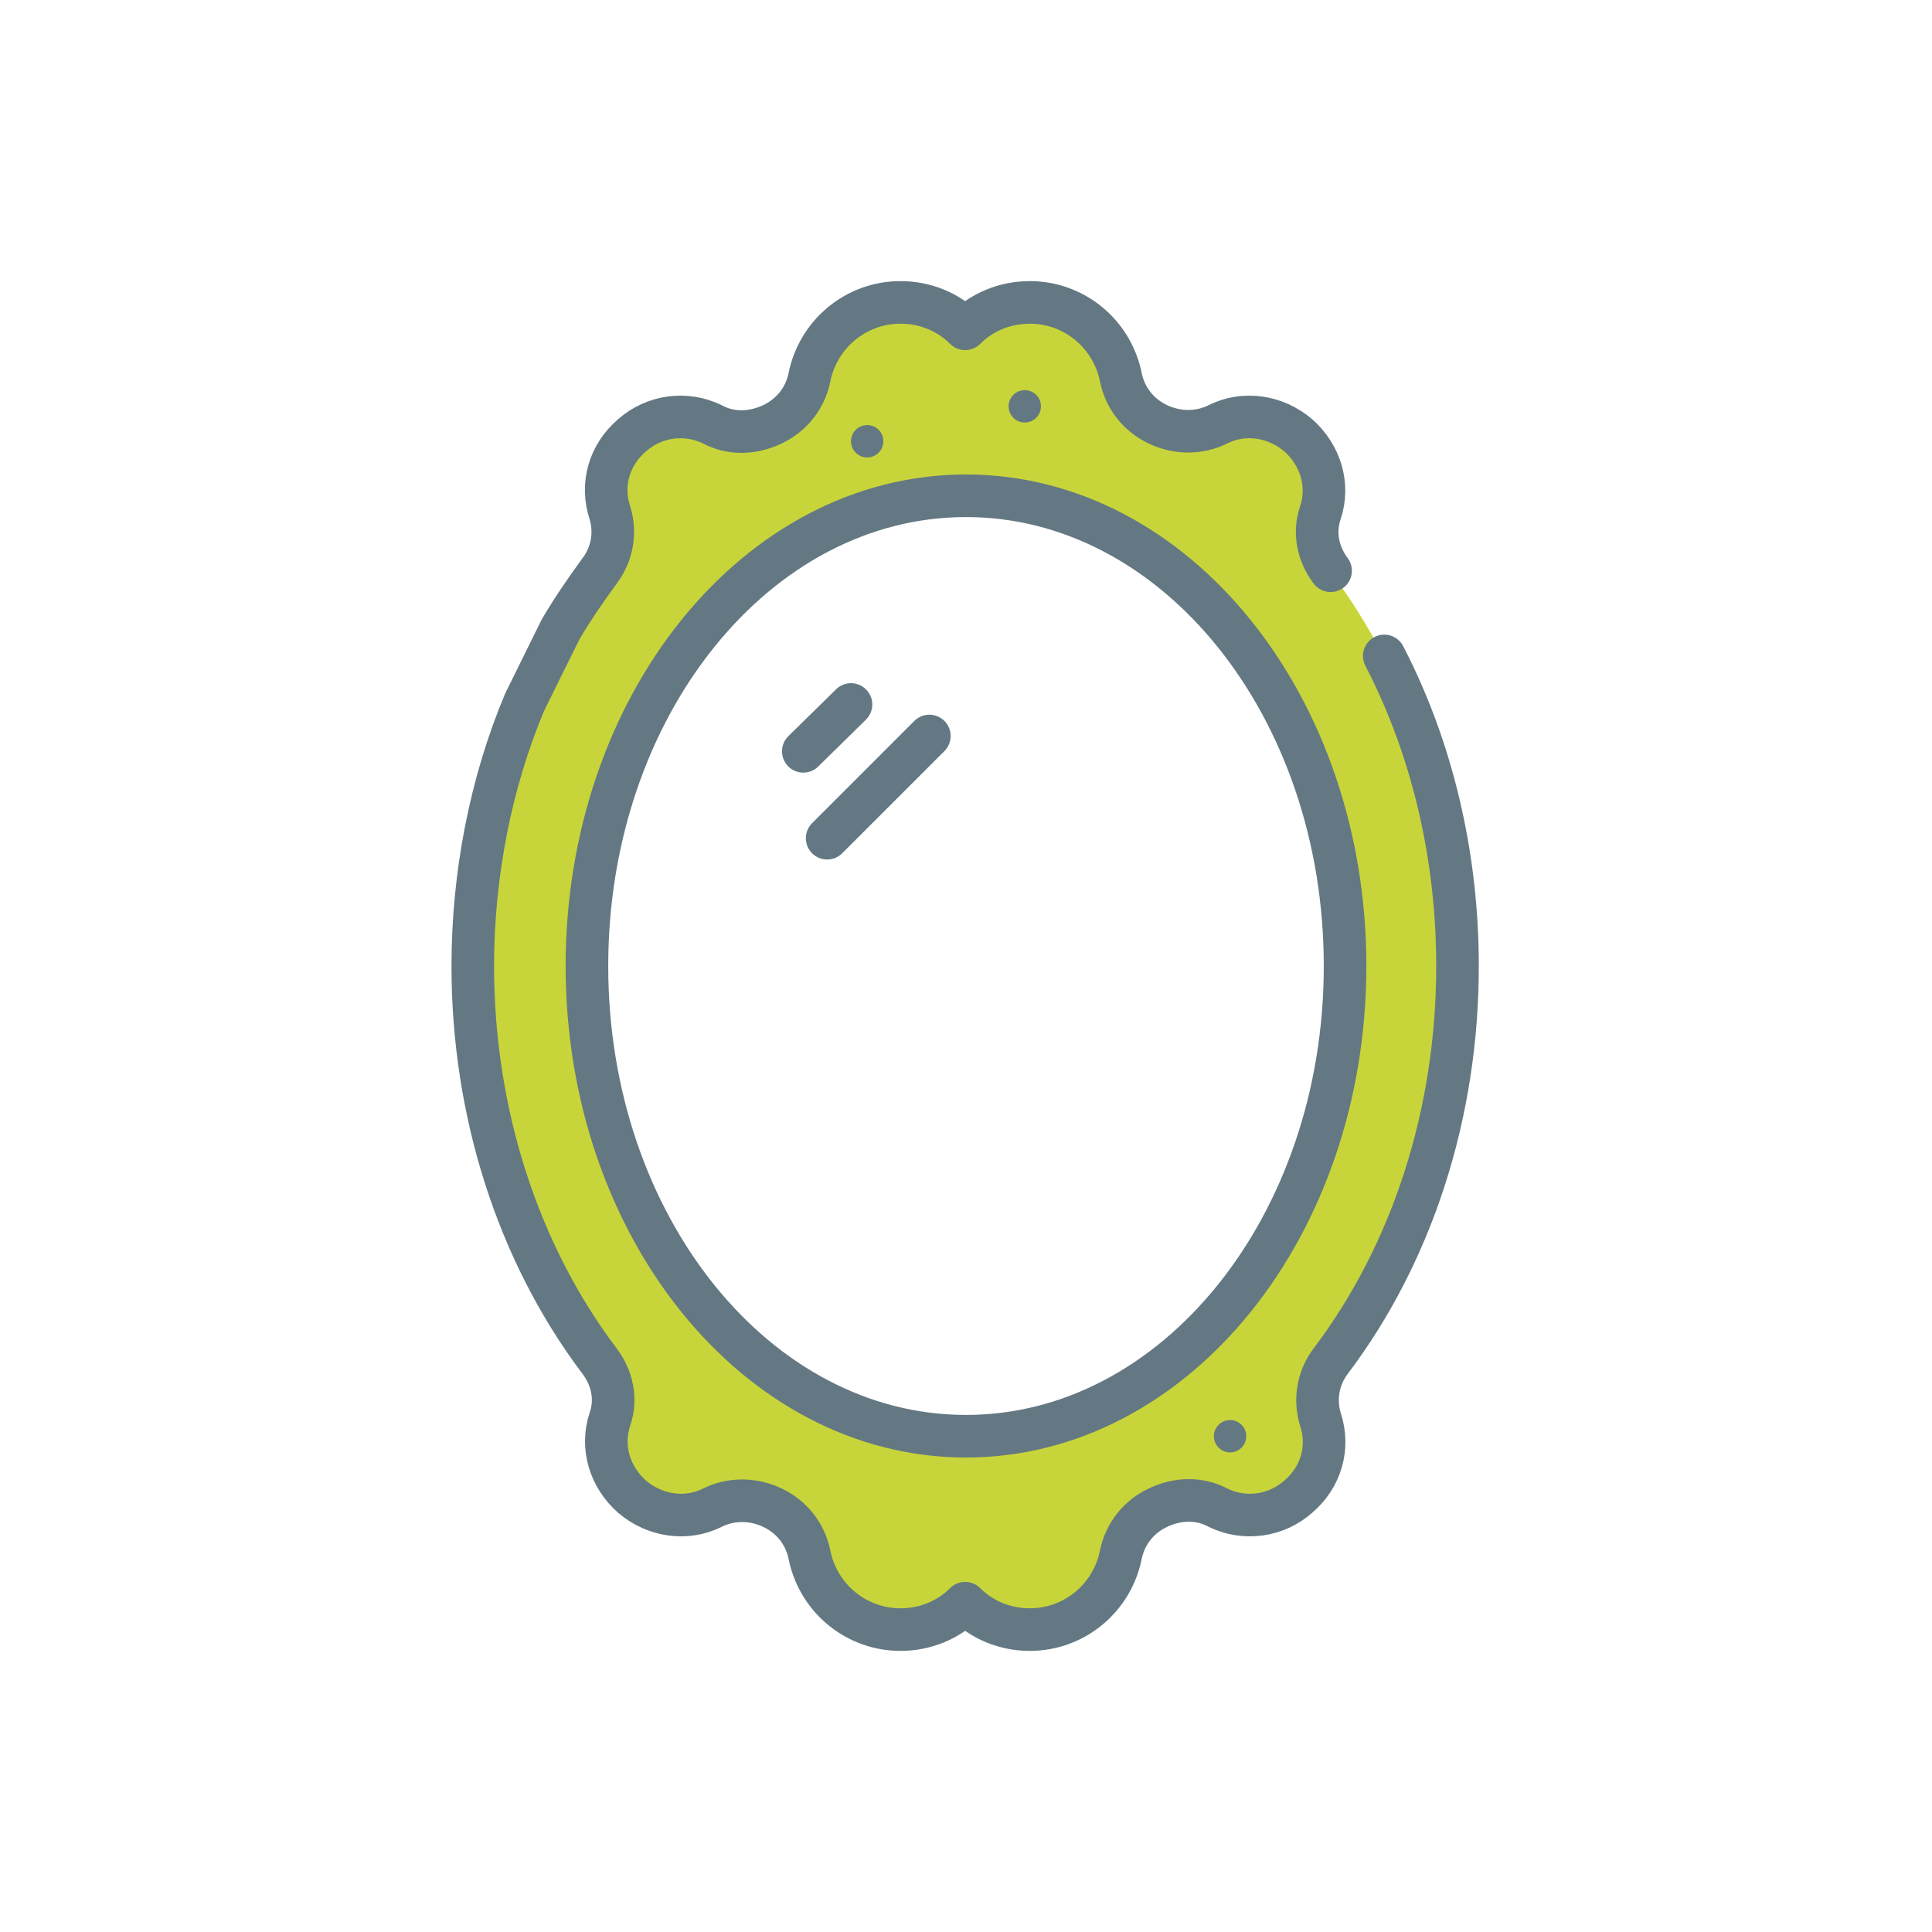
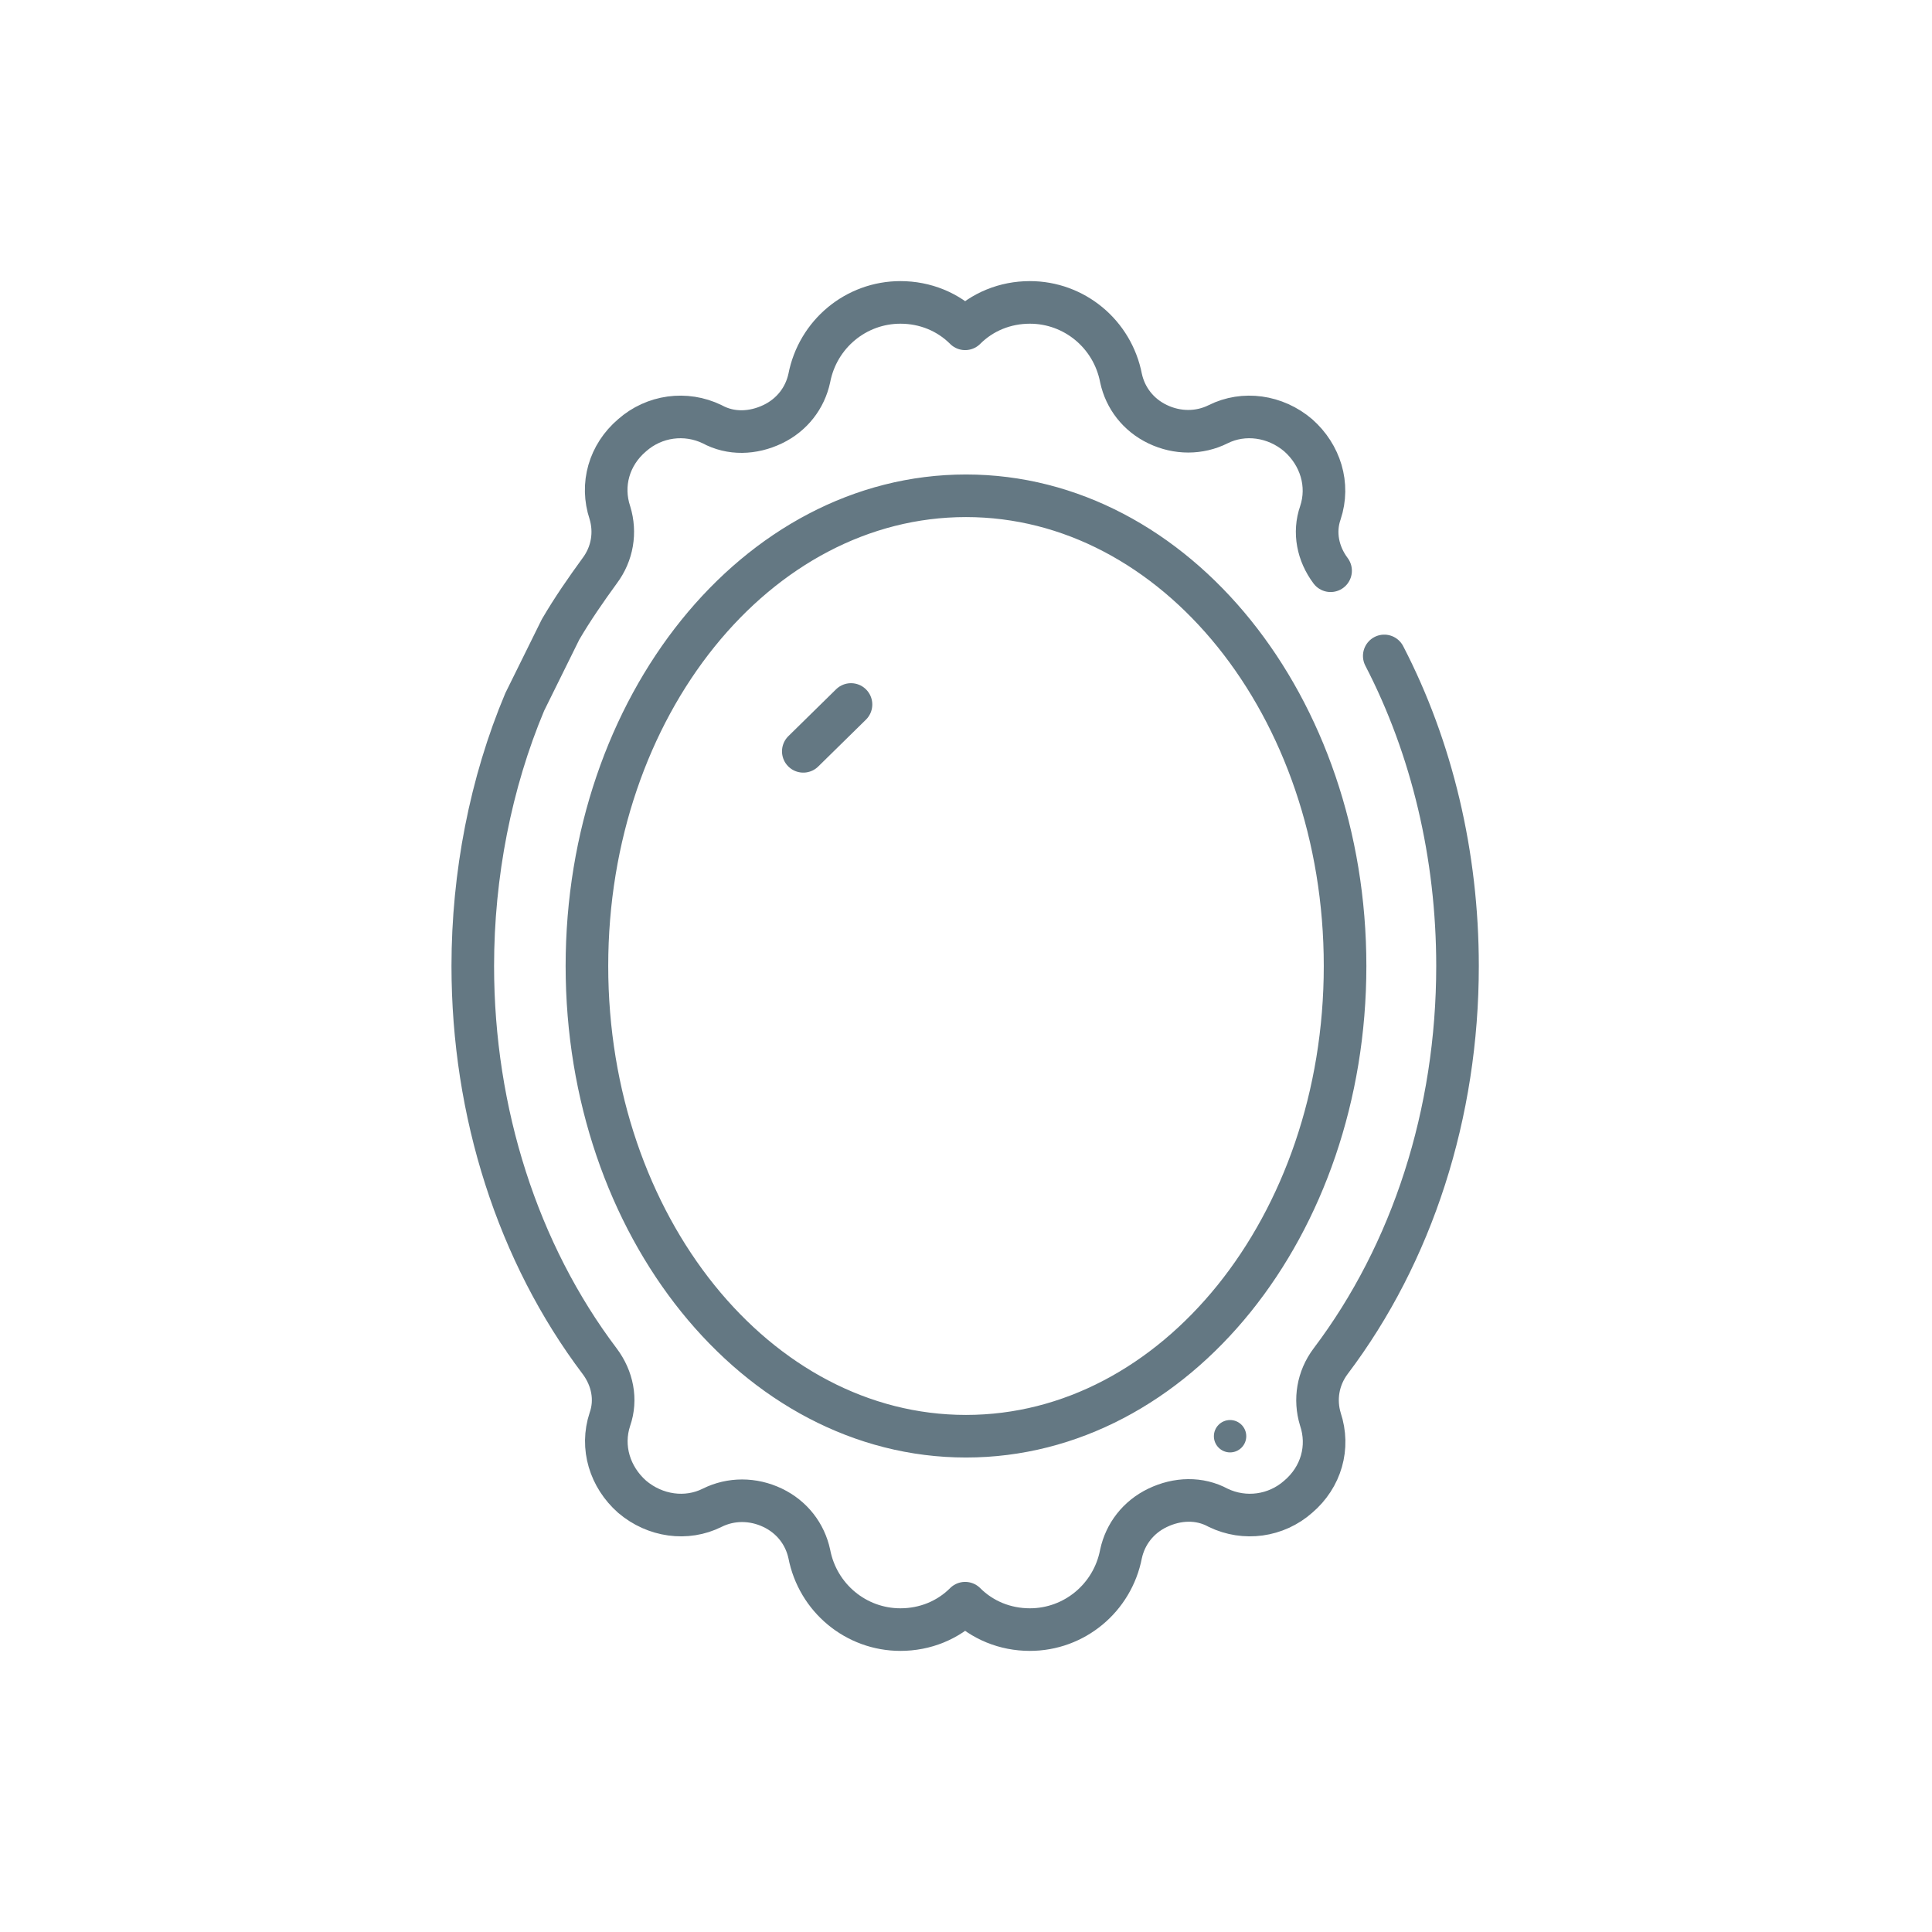
<svg xmlns="http://www.w3.org/2000/svg" id="Layer_1" viewBox="0 0 22.68 22.68">
  <defs>
    <style>.cls-1{fill:#c7d53a;}.cls-1,.cls-2{stroke-width:0px;}.cls-2{fill:#647883;}.cls-3{fill:none;stroke:#647883;stroke-linecap:round;stroke-linejoin:round;stroke-width:.5px;}</style>
  </defs>
-   <path class="cls-1" d="M17.1,11.34c0-1.72-.53-3.37-1.49-4.64-.15-.2-.2-.45-.12-.68.11-.33,0-.68-.26-.91-.27-.23-.64-.28-.94-.13-.22.11-.48.11-.71,0-.23-.11-.38-.31-.43-.54-.1-.52-.55-.89-1.07-.89-.29,0-.56.11-.76.31-.2-.2-.47-.31-.76-.31-.52,0-.97.37-1.07.89-.05.23-.2.43-.43.54-.23.11-.49.12-.71,0-.31-.15-.68-.1-.94.13-.27.23-.37.58-.26.91.07.23.03.48-.12.68-.16.22-.32.45-.46.69l-.42.85c-.4.95-.61,2.03-.61,3.1,0,1.72.53,3.37,1.49,4.64.15.2.2.45.12.68-.11.33,0,.68.26.91.27.23.64.28.94.13.22-.11.48-.11.71,0,.23.11.38.31.43.54.1.52.55.89,1.07.89.29,0,.56-.11.76-.31.2.2.47.31.76.31.52,0,.97-.37,1.07-.89.05-.23.2-.43.43-.54.23-.11.49-.12.71,0,.31.15.68.1.94-.13.27-.23.37-.58.26-.91-.07-.23-.03-.48.12-.68.96-1.27,1.49-2.91,1.49-4.64ZM11.34,16.86c-2.46,0-4.45-2.47-4.45-5.52s1.99-5.52,4.45-5.52,4.45,2.47,4.45,5.52-1.99,5.52-4.45,5.52Z" />
  <path class="cls-3" d="M15.62,6.7c-.15-.2-.2-.45-.12-.68.11-.33,0-.68-.26-.91-.27-.23-.64-.28-.94-.13-.22.11-.48.11-.71,0-.23-.11-.38-.31-.43-.54-.1-.52-.55-.89-1.07-.89-.29,0-.56.11-.76.31-.2-.2-.47-.31-.76-.31-.52,0-.97.37-1.07.89-.05.23-.2.43-.43.54-.23.11-.49.12-.71,0-.31-.15-.68-.1-.94.13-.27.23-.37.58-.26.91.07.23.03.48-.12.68-.16.22-.32.45-.46.69l-.42.85c-.4.95-.61,2.03-.61,3.1,0,1.72.53,3.37,1.49,4.64.15.2.2.45.12.68-.11.33,0,.68.26.91.27.23.64.28.94.13.22-.11.48-.11.71,0,.23.11.38.31.43.54.1.52.55.89,1.07.89.29,0,.56-.11.76-.31.2.2.47.31.76.31.52,0,.97-.37,1.07-.89.05-.23.2-.43.43-.54.23-.11.49-.12.71,0,.31.15.68.1.94-.13.27-.23.37-.58.26-.91-.07-.23-.03-.48.12-.68.96-1.27,1.49-2.91,1.49-4.64,0-1.3-.3-2.56-.86-3.64M11.34,16.86c-2.46,0-4.45-2.47-4.45-5.52s1.99-5.52,4.45-5.52,4.45,2.47,4.45,5.52-1.99,5.52-4.45,5.52Z" />
  <line class="cls-3" x1="9.43" y1="8.82" x2="9.99" y2="8.27" />
-   <line class="cls-3" x1="9.71" y1="9.84" x2="10.91" y2="8.64" />
-   <circle class="cls-2" cx="12.03" cy="4.77" r=".19" />
-   <circle class="cls-2" cx="10.18" cy="5.18" r=".19" />
  <circle class="cls-2" cx="14.44" cy="16.86" r=".19" />
</svg>